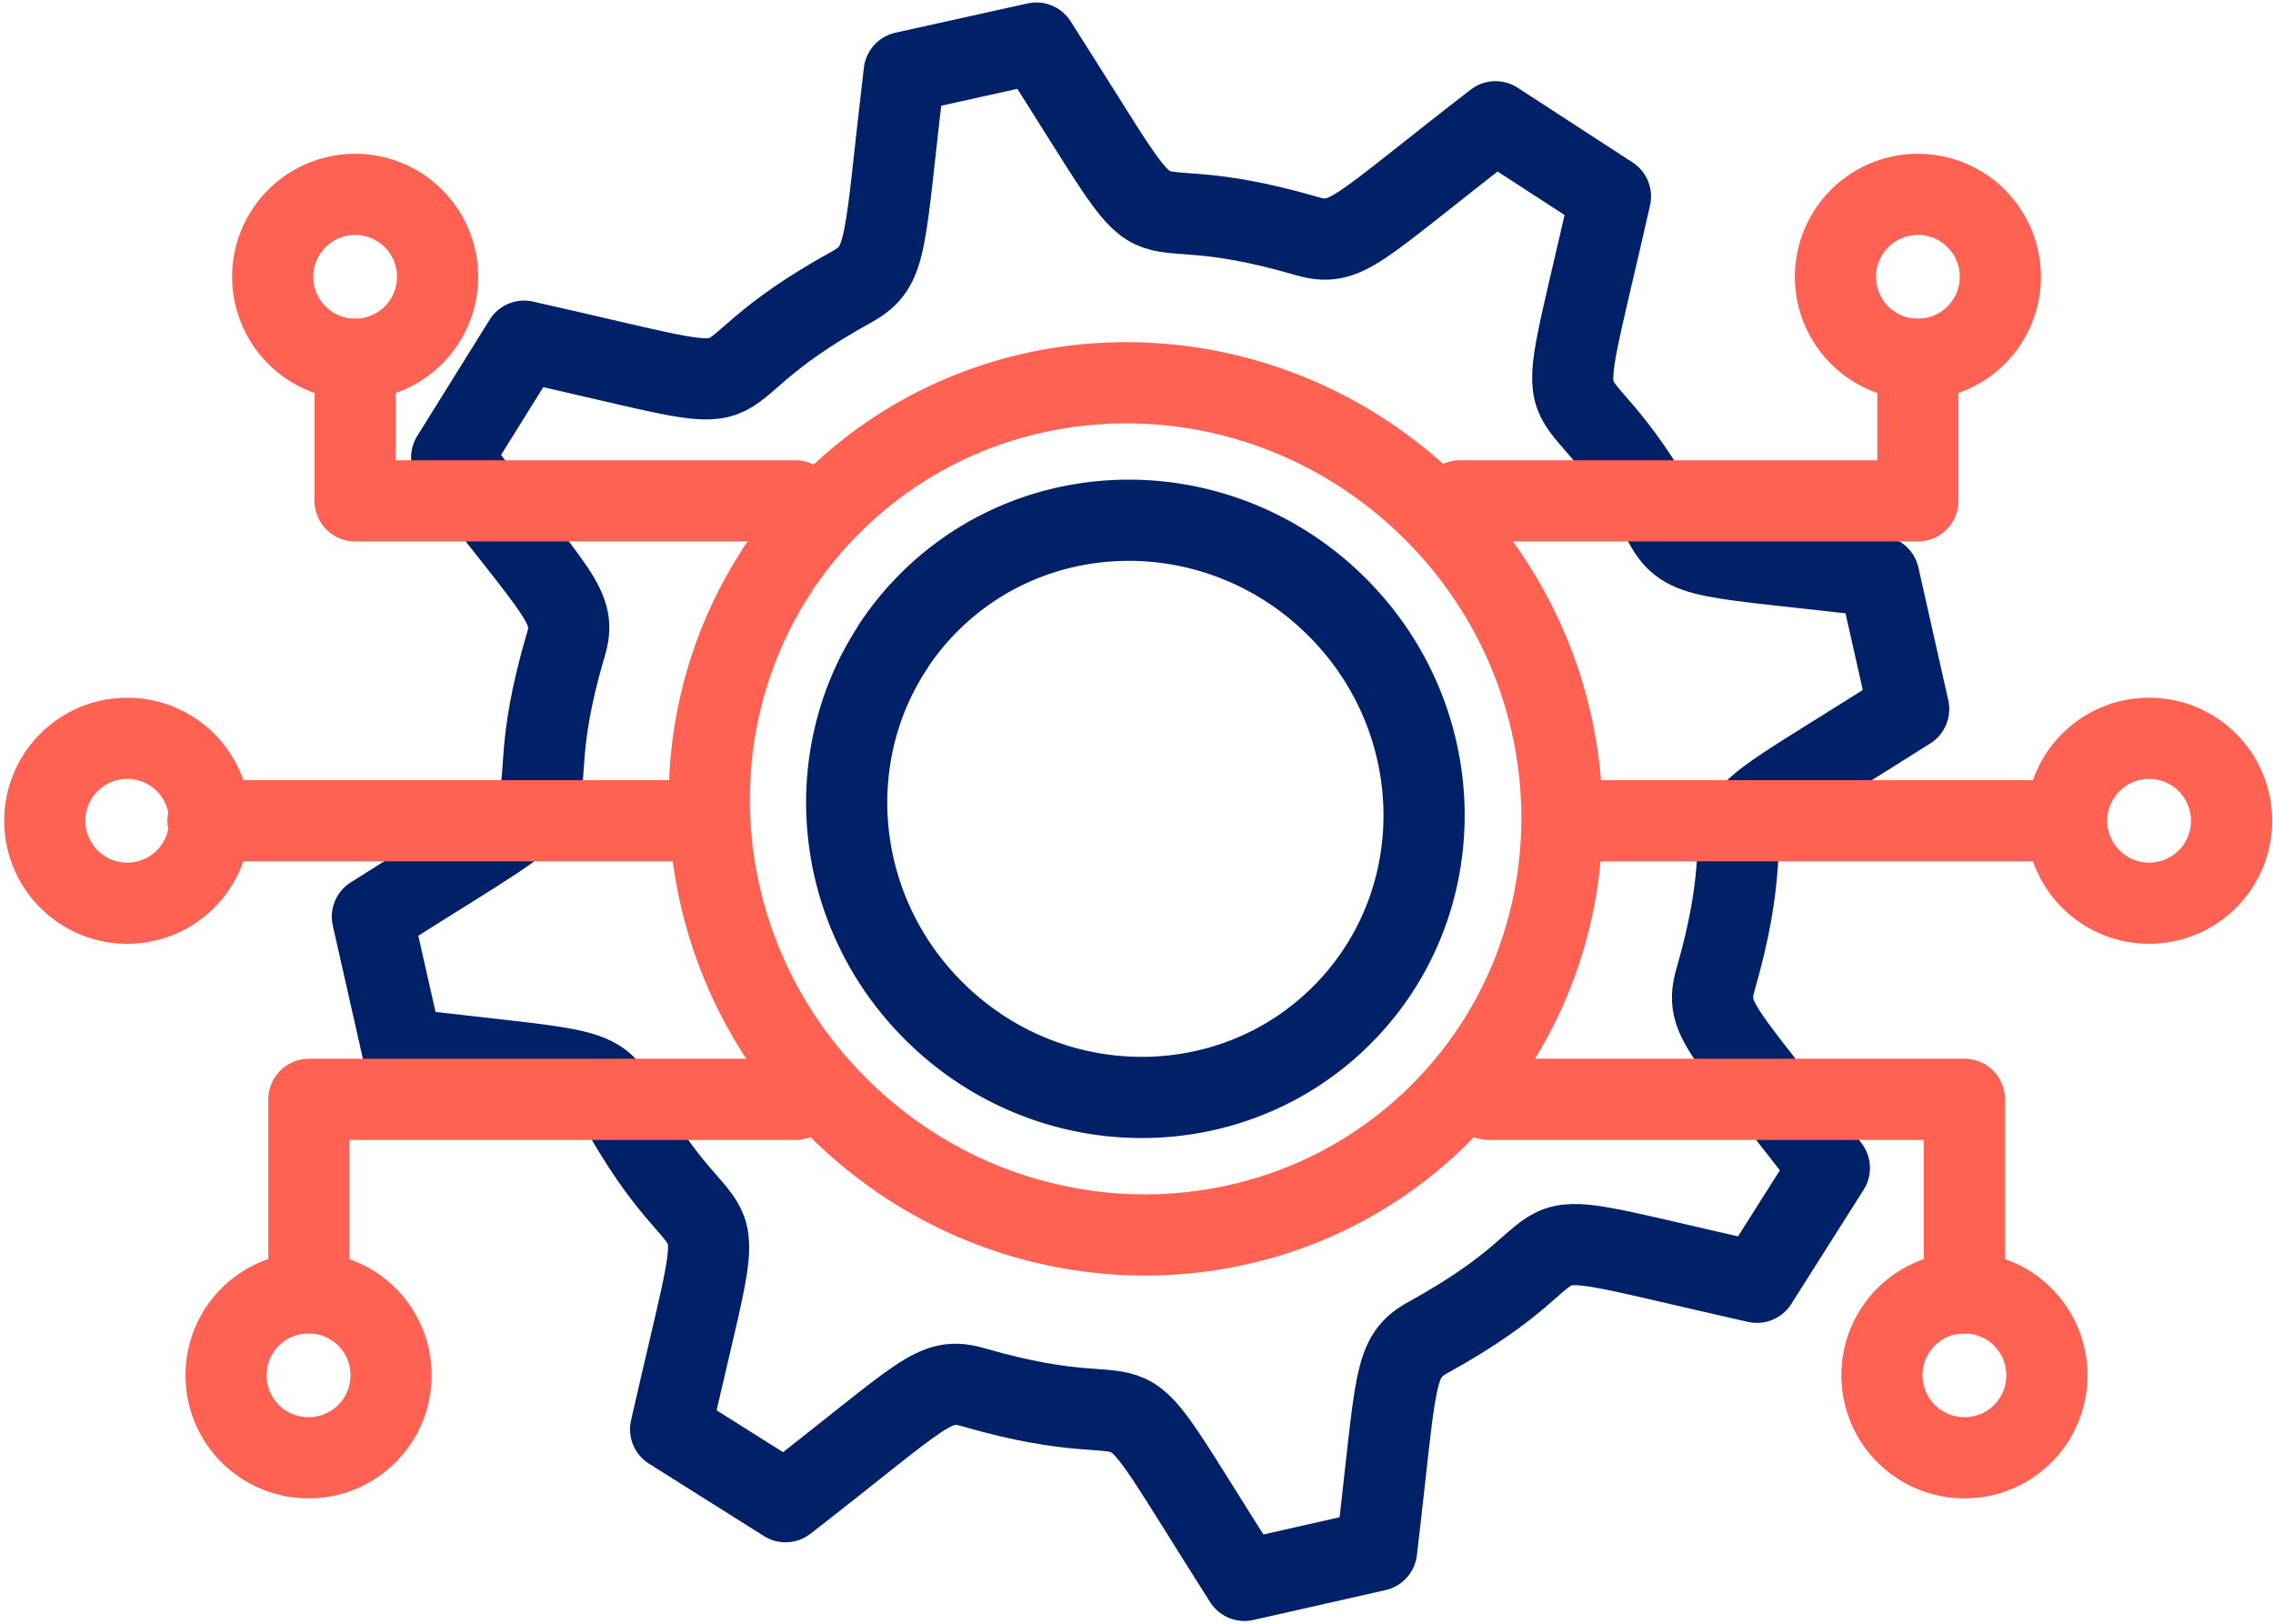
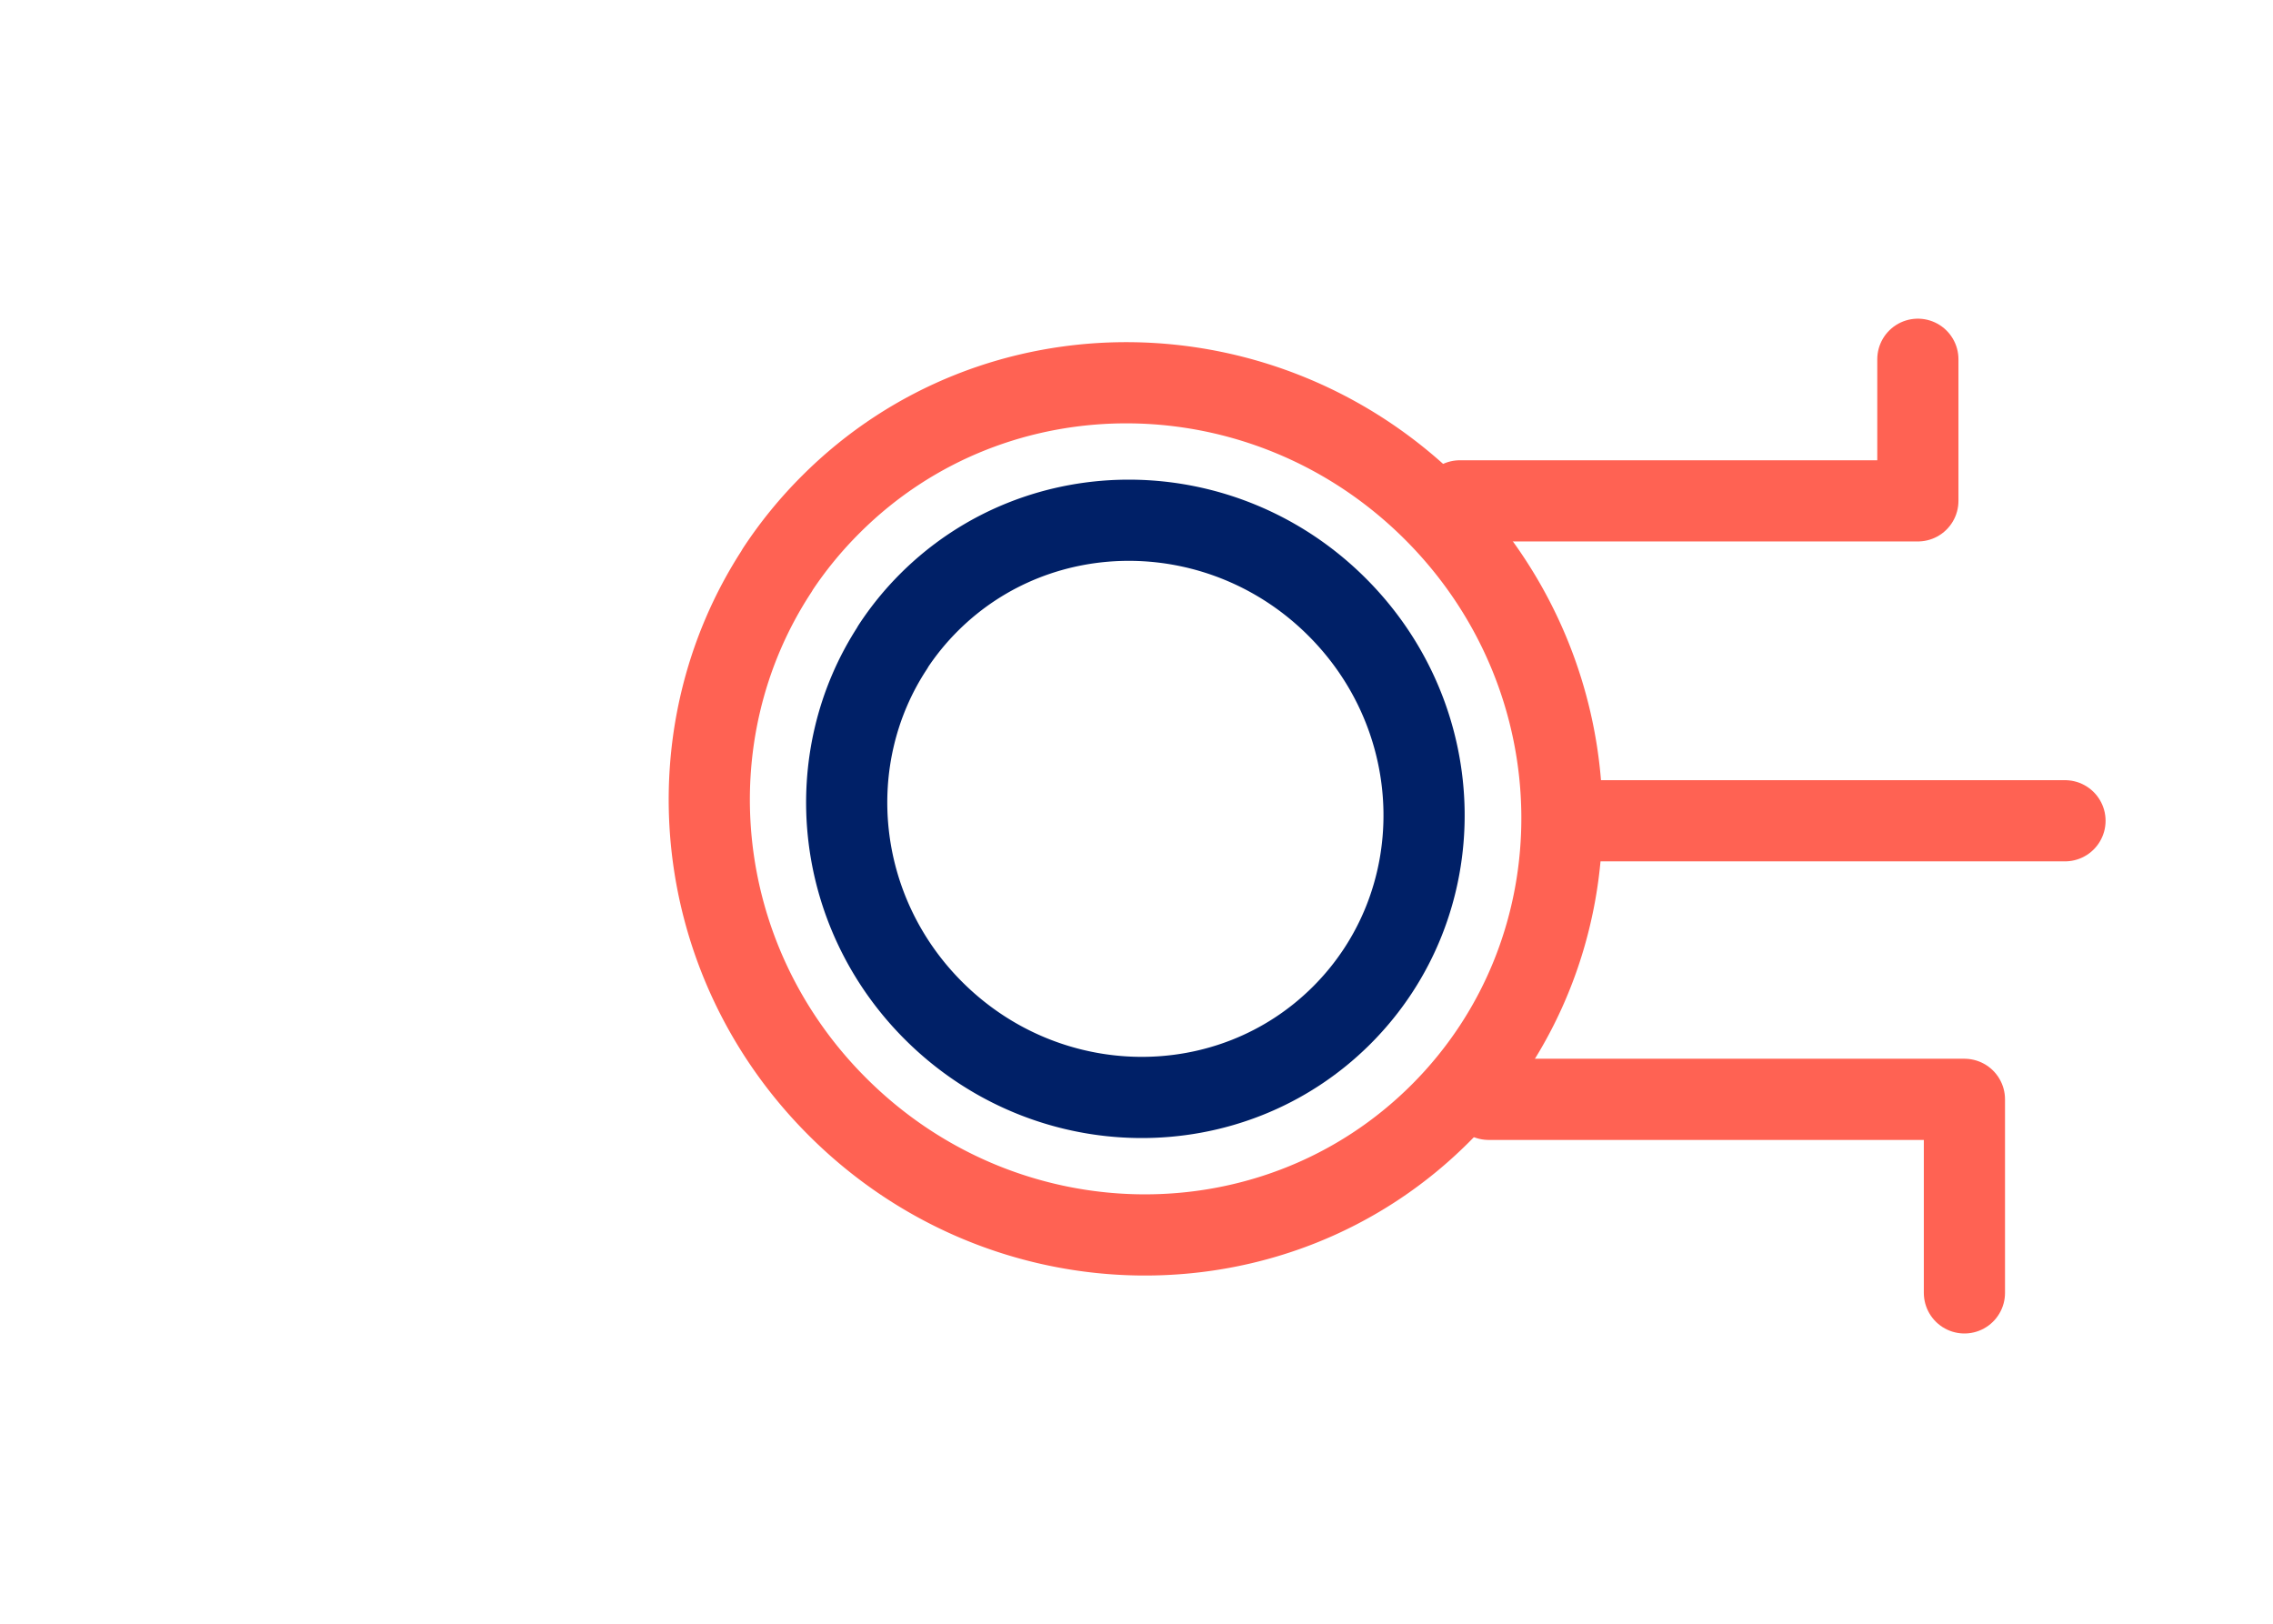
<svg xmlns="http://www.w3.org/2000/svg" width="70" height="50" fill="none">
  <path stroke="#FF6253" stroke-linecap="round" stroke-linejoin="round" stroke-width="2.5" d="M23.935 17.563c-3.318 5.058-2.681 11.991 1.858 16.519 5.185 5.182 13.494 5.27 18.564.203 5.07-5.067 4.982-13.37-.203-18.553-5.186-5.182-13.494-5.27-18.564-.203a12.747 12.747 0 0 0-1.655 2.025" />
  <path stroke="#002067" stroke-linecap="round" stroke-linejoin="round" stroke-width="2.5" d="M27.492 19.933c-2.248 3.422-1.814 8.118 1.256 11.187 3.513 3.51 9.14 3.572 12.574.141 3.433-3.431 3.371-9.055-.142-12.566-3.512-3.511-9.14-3.573-12.573-.142a8.595 8.595 0 0 0-1.115 1.371" />
-   <path stroke="#002067" stroke-linecap="round" stroke-linejoin="round" stroke-width="2.5" d="M17.414 19.897c.372-1.229-.177-1.485-3.504-5.81l2.23-3.581c8.636 1.945 4.353 1.485 10.105-1.68 1.115-.628.964-1.23 1.601-6.598l4.07-.902c4.743 7.429 2.036 4.113 8.327 5.943 1.23.354 1.486-.177 5.813-3.52l3.54 2.3c-1.947 8.604-1.487 4.35 1.68 10.099.63 1.132 1.248.964 6.584 1.6l.92 4.086c-7.432 4.713-4.132 2.016-5.946 8.322-.354 1.229.177 1.485 3.504 5.81l-2.23 3.52c-8.653-1.946-4.37-1.486-10.096 1.68-1.132.61-.982 1.22-1.619 6.579l-4.07.92c-4.725-7.429-2.035-4.13-8.335-5.943-1.23-.354-1.487.177-5.796 3.52l-3.54-2.229c1.965-8.631 1.487-4.369-1.663-10.099-.628-1.132-1.248-.964-6.601-1.618l-.92-4.068c7.477-4.74 4.105-2.052 5.946-8.34v.01Z" />
  <path stroke="#FF6253" stroke-linecap="round" stroke-linejoin="round" stroke-width="2.5" d="M45.844 33.852h14.653v5.96M48.897 25.274h14.697M44.959 15.423h14.104v-4.36" />
-   <path stroke="#FF6253" stroke-linecap="round" stroke-linejoin="round" stroke-width="2.5" d="M57.957 42.35a2.539 2.539 0 0 0 2.54 2.539 2.533 2.533 0 0 0 2.539-2.539 2.533 2.533 0 0 0-2.54-2.538 2.533 2.533 0 0 0-2.539 2.538ZM59.063 11.063a2.539 2.539 0 1 0 .002-5.078 2.539 2.539 0 0 0-.002 5.078ZM66.133 27.812a2.539 2.539 0 1 0 .002-5.077 2.539 2.539 0 0 0-.002 5.077ZM24.493 33.852H9.513v5.96M21.104 25.274H6.405M24.492 15.423H10.936v-4.36" />
-   <path stroke="#FF6253" stroke-linecap="round" stroke-linejoin="round" stroke-width="2.5" d="M12.043 42.35a2.539 2.539 0 0 1-2.54 2.539 2.533 2.533 0 0 1-2.54-2.539 2.533 2.533 0 0 1 2.54-2.538 2.533 2.533 0 0 1 2.54 2.538ZM10.937 11.063a2.539 2.539 0 1 0 0-5.078 2.539 2.539 0 0 0 0 5.078ZM3.867 27.812a2.539 2.539 0 1 0 .001-5.077 2.539 2.539 0 0 0-.001 5.077Z" />
</svg>